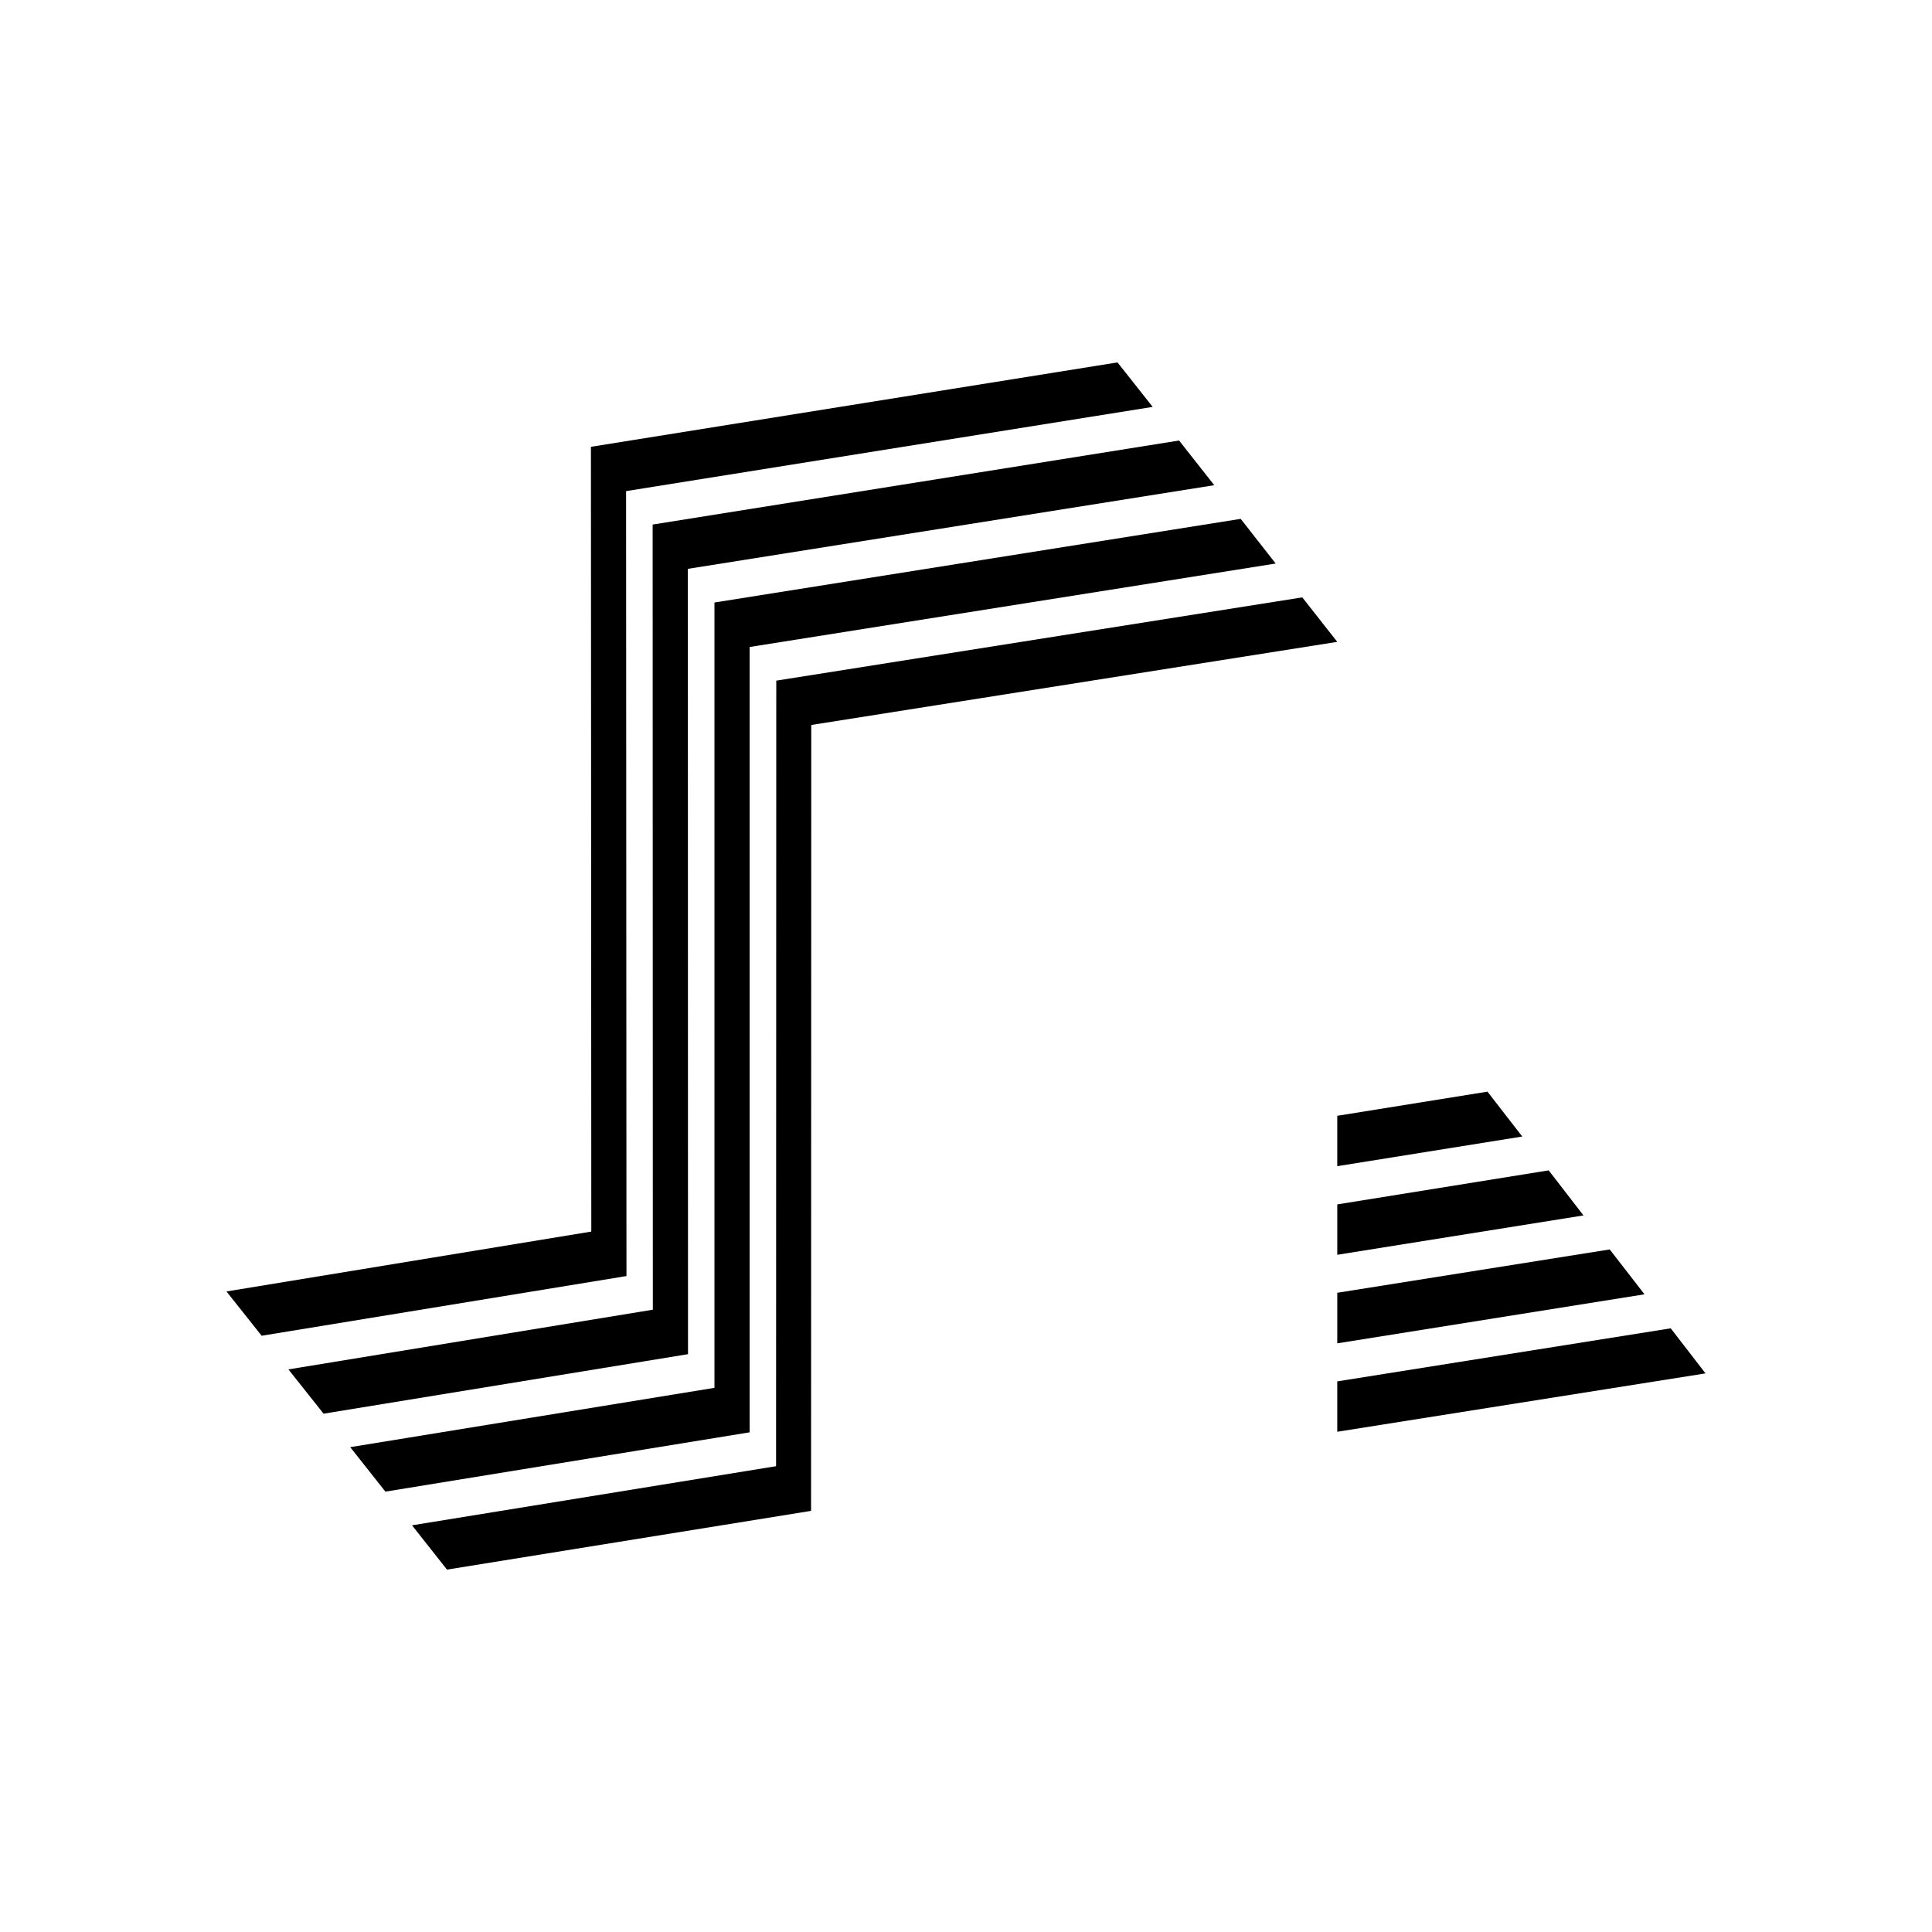
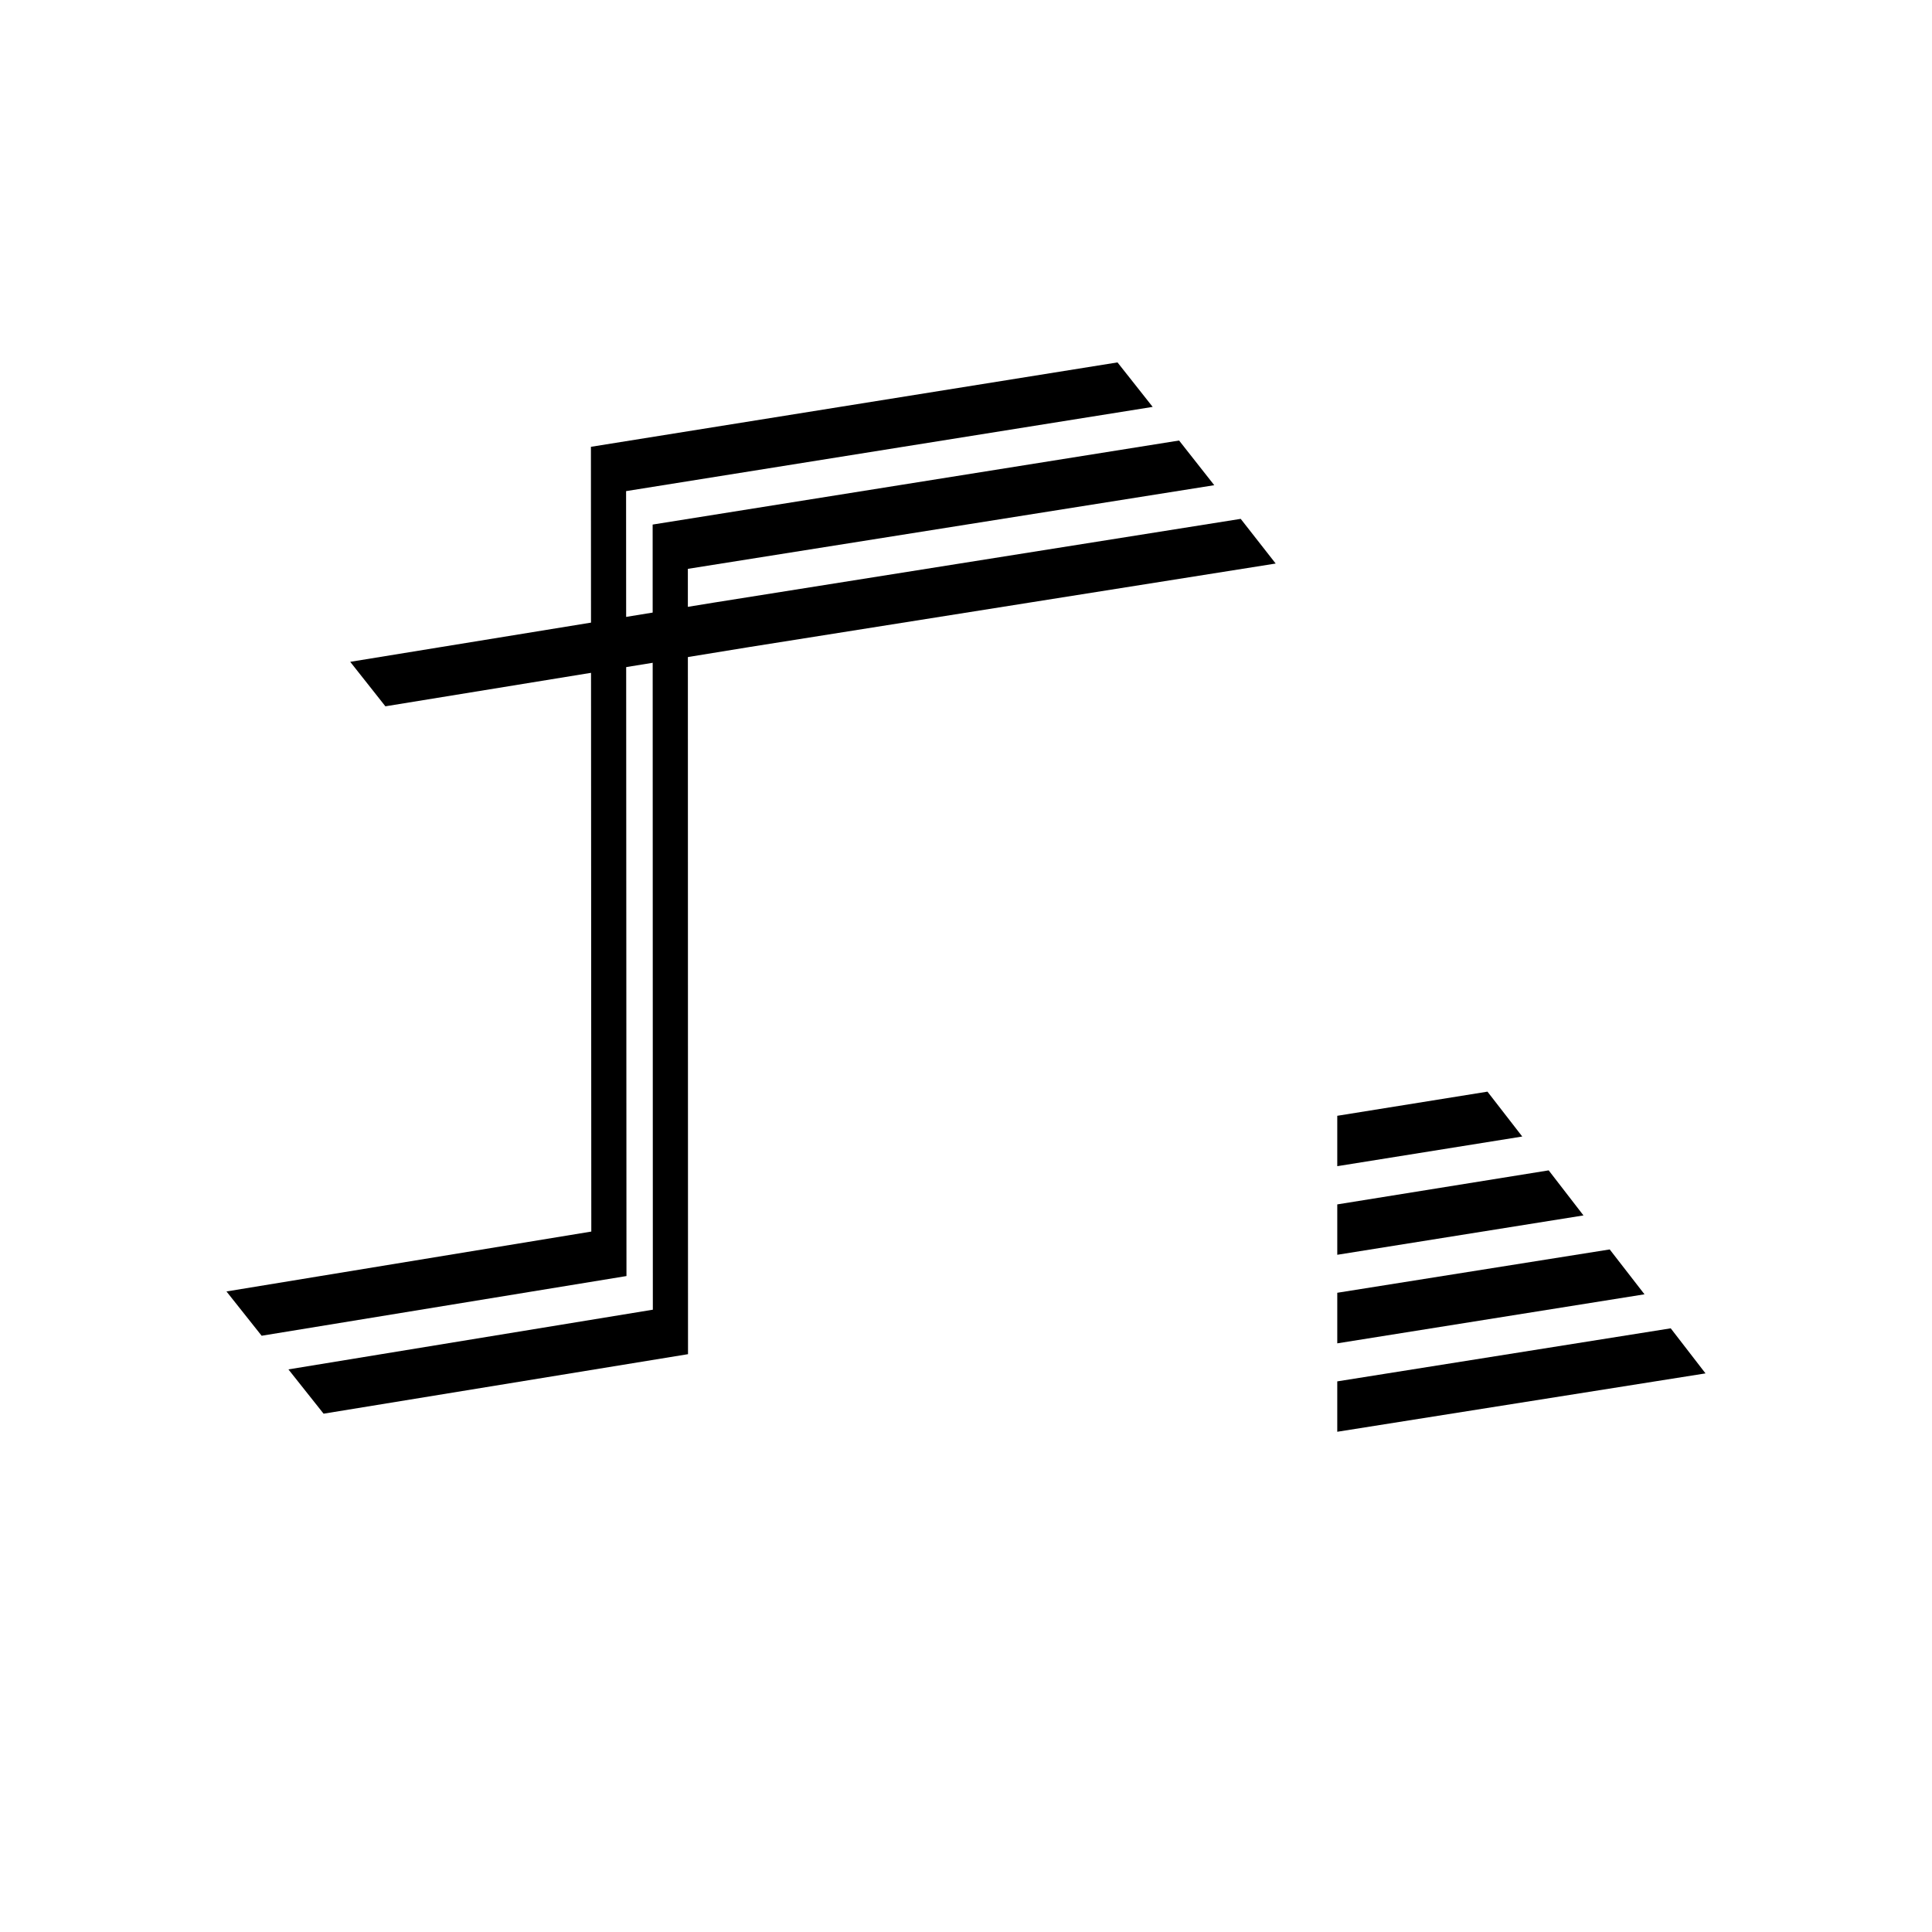
<svg xmlns="http://www.w3.org/2000/svg" fill="#000000" width="800px" height="800px" version="1.1" viewBox="144 144 512 512">
  <g>
    <path d="m498.39 453.05 49.023-7.859-9.219-11.891-39.805 6.398z" />
    <path d="m498.39 476.53 65.246-10.43-9.219-11.941-56.027 9.02z" />
    <path d="m498.39 500 81.418-12.996-9.219-11.891-72.199 11.484z" />
    <path d="m586.76 496.02-88.371 14.059v13.352l97.59-15.469z" />
    <path d="m309.92 274.15 139.55-22.32-9.32-11.789-139.55 22.367 0.102 207.97-96.684 15.871 9.32 11.738 96.684-15.82z" />
-     <path d="m342.66 315.46 139.41-22.117-9.27-11.84-139.46 22.168v208.12l-96.527 15.719 9.32 11.789 96.527-15.719z" />
-     <path d="m498.39 314.1-9.27-11.789-139.4 22.066-0.051 208.18-96.48 15.668 9.27 11.738 96.48-15.566 0.051-208.27z" />
+     <path d="m342.66 315.46 139.41-22.117-9.27-11.84-139.46 22.168l-96.527 15.719 9.32 11.789 96.527-15.719z" />
    <path d="m326.29 294.75 139.5-22.168-9.32-11.84-139.51 22.27 0.051 208.07-96.578 15.82 9.32 11.738 96.578-15.77z" />
  </g>
</svg>